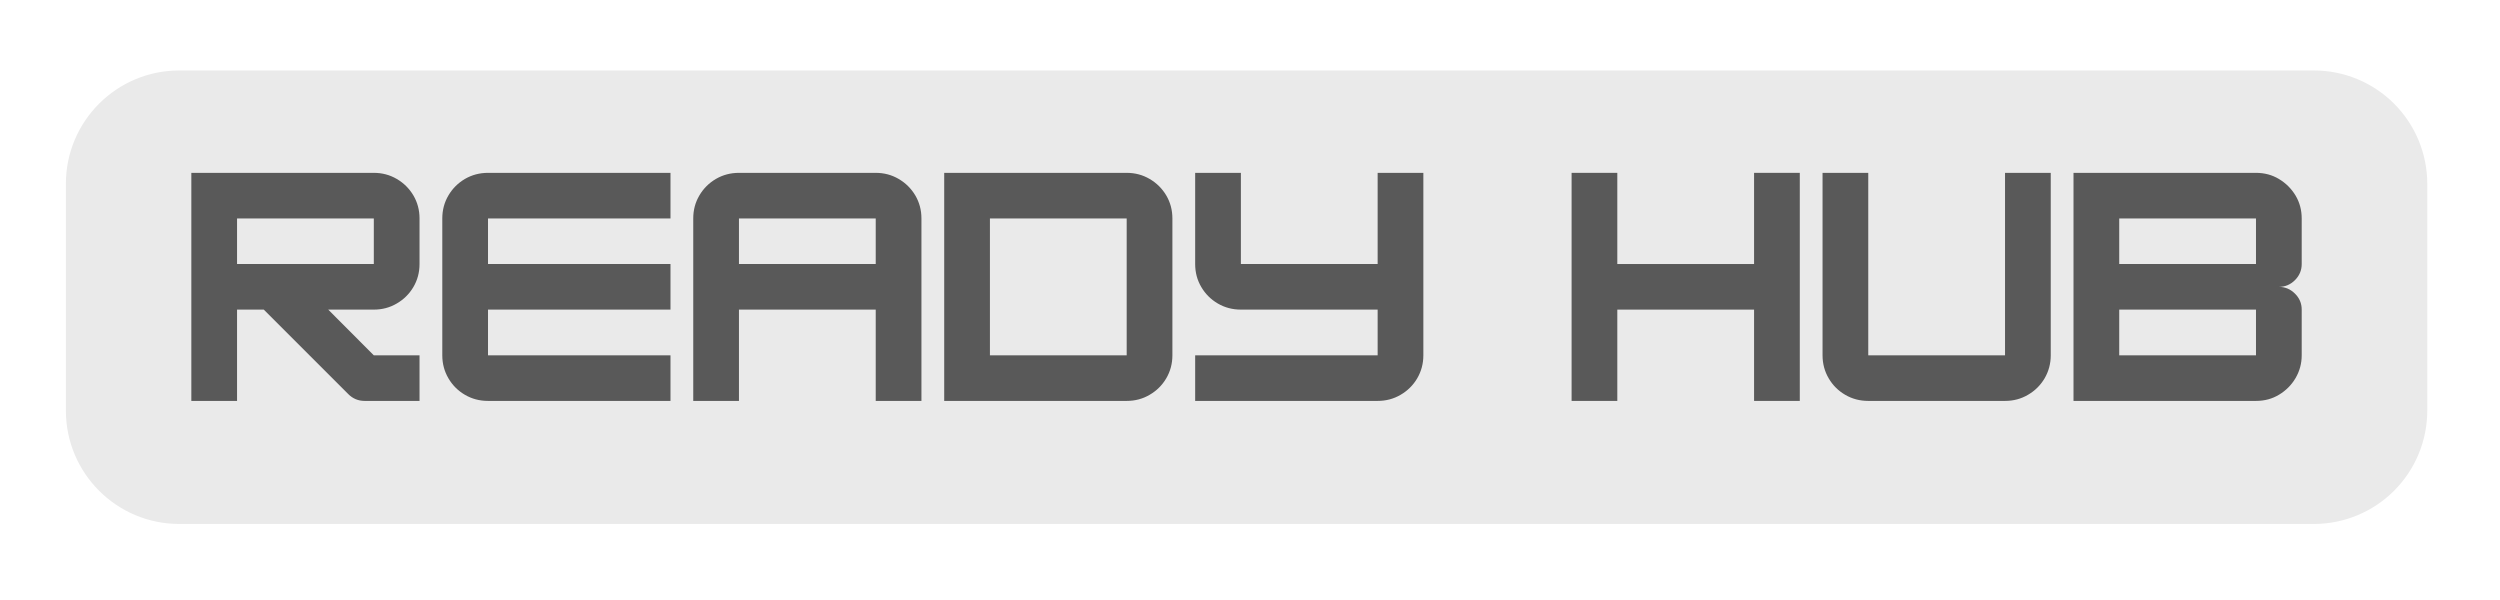
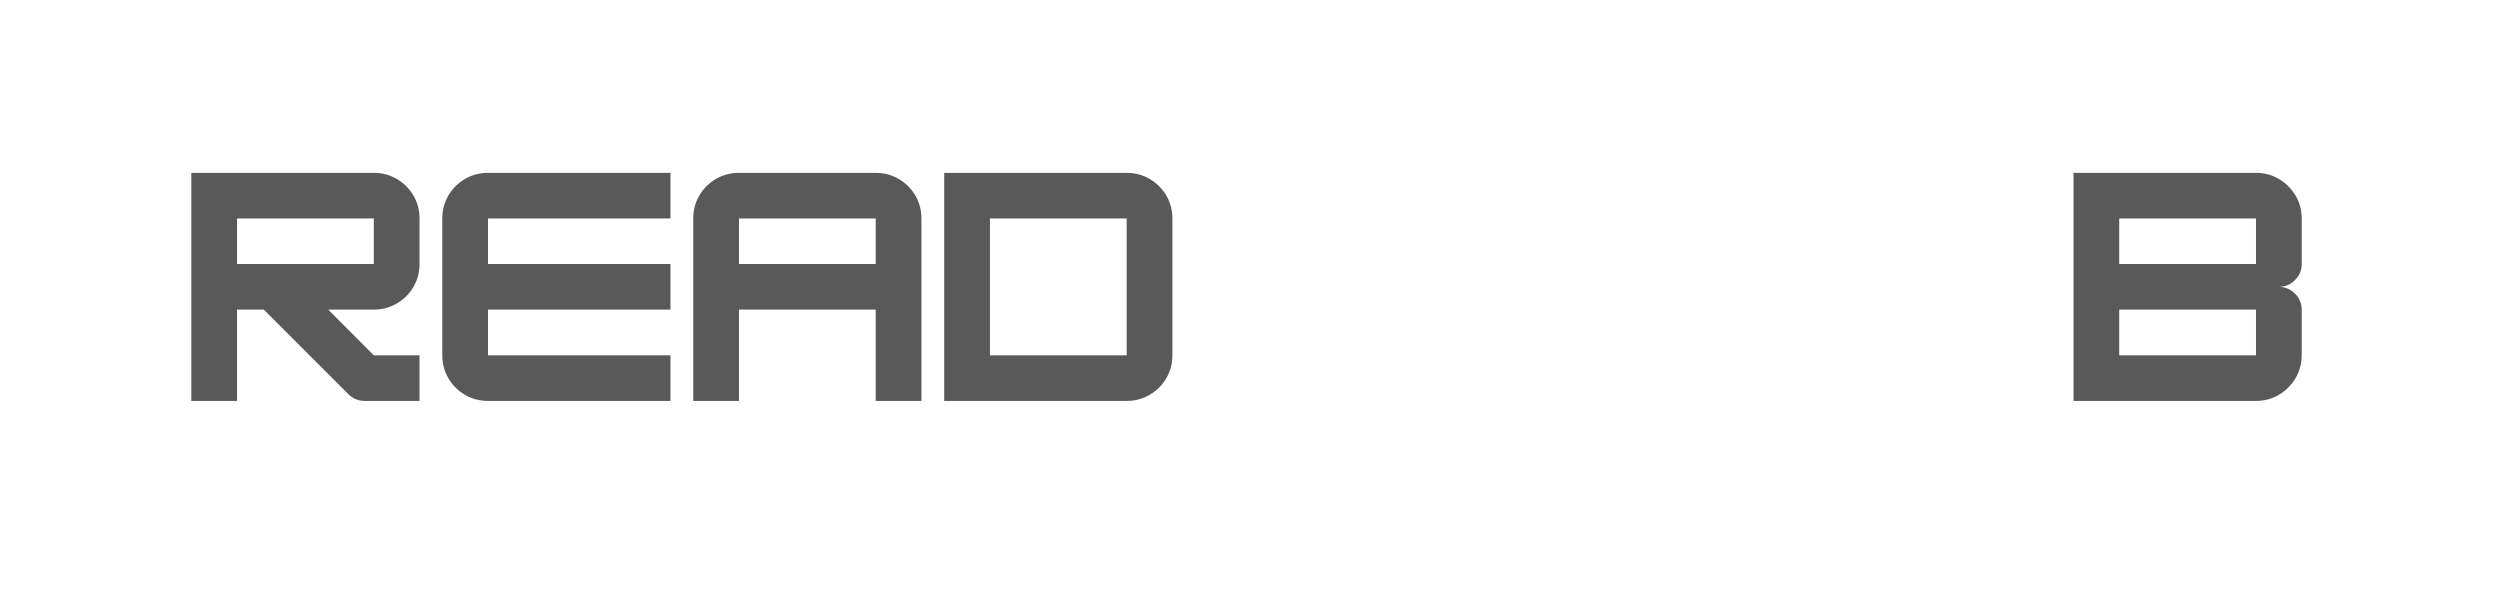
<svg xmlns="http://www.w3.org/2000/svg" width="417" zoomAndPan="magnify" viewBox="0 0 312.75 75" height="100" preserveAspectRatio="xMidYMid meet" version="1.0">
  <defs>
    <g />
    <clipPath id="478af5d5bb">
      <rect x="0" width="298" y="0" height="60" />
    </clipPath>
  </defs>
  <g transform="matrix(1, 0, 0, 1, 7, 7)">
    <g clip-path="url(#478af5d5bb)">
-       <path fill="#eaeaea" d="M 15.426 1.816 L 282.473 1.816 C 286.234 1.816 289.84 3.309 292.5 5.969 C 295.16 8.629 296.652 12.238 296.652 16 L 296.652 44.363 C 296.652 48.125 295.16 51.73 292.5 54.391 C 289.84 57.051 286.234 58.547 282.473 58.547 L 15.426 58.547 C 7.59 58.547 1.242 52.195 1.242 44.363 L 1.242 16 C 1.242 8.164 7.59 1.816 15.426 1.816 Z M 15.426 1.816 " fill-opacity="1" fill-rule="nonzero" />
      <g fill="#595959" fill-opacity="1">
        <g transform="translate(15.514, 43.154)">
          <g>
            <path d="M 29.969 -22.828 L 29.969 -17.125 C 29.969 -16.07 29.711 -15.113 29.203 -14.25 C 28.691 -13.383 28 -12.695 27.125 -12.188 C 26.258 -11.676 25.301 -11.422 24.25 -11.422 L 18.547 -11.422 L 24.25 -5.703 L 29.969 -5.703 L 29.969 0 L 23.109 0 C 22.305 0 21.617 -0.285 21.047 -0.859 L 10.484 -11.422 L 7.141 -11.422 L 7.141 0 L 1.422 0 L 1.422 -28.531 L 24.25 -28.531 C 25.301 -28.531 26.258 -28.273 27.125 -27.766 C 28 -27.254 28.691 -26.566 29.203 -25.703 C 29.711 -24.836 29.969 -23.879 29.969 -22.828 Z M 24.25 -22.828 L 7.141 -22.828 L 7.141 -17.125 L 24.25 -17.125 Z M 24.25 -22.828 " />
          </g>
        </g>
      </g>
      <g fill="#595959" fill-opacity="1">
        <g transform="translate(46.909, 43.154)">
          <g>
            <path d="M 29.969 -28.531 L 29.969 -22.828 L 7.141 -22.828 L 7.141 -17.125 L 29.969 -17.125 L 29.969 -11.422 L 7.141 -11.422 L 7.141 -5.703 L 29.969 -5.703 L 29.969 0 L 7.141 0 C 6.086 0 5.125 -0.254 4.25 -0.766 C 3.383 -1.273 2.695 -1.961 2.188 -2.828 C 1.676 -3.703 1.422 -4.66 1.422 -5.703 L 1.422 -22.828 C 1.422 -23.879 1.676 -24.836 2.188 -25.703 C 2.695 -26.566 3.383 -27.254 4.25 -27.766 C 5.125 -28.273 6.086 -28.531 7.141 -28.531 Z M 29.969 -28.531 " />
          </g>
        </g>
      </g>
      <g fill="#595959" fill-opacity="1">
        <g transform="translate(78.303, 43.154)">
          <g>
            <path d="M 7.141 -28.531 L 24.25 -28.531 C 25.301 -28.531 26.258 -28.273 27.125 -27.766 C 28 -27.254 28.691 -26.566 29.203 -25.703 C 29.711 -24.836 29.969 -23.879 29.969 -22.828 L 29.969 0 L 24.25 0 L 24.25 -11.422 L 7.141 -11.422 L 7.141 0 L 1.422 0 L 1.422 -22.828 C 1.422 -23.879 1.676 -24.836 2.188 -25.703 C 2.695 -26.566 3.383 -27.254 4.25 -27.766 C 5.125 -28.273 6.086 -28.531 7.141 -28.531 Z M 7.141 -22.828 L 7.141 -17.125 L 24.25 -17.125 L 24.25 -22.828 Z M 7.141 -22.828 " />
          </g>
        </g>
      </g>
      <g fill="#595959" fill-opacity="1">
        <g transform="translate(109.698, 43.154)">
          <g>
            <path d="M 24.25 0 L 1.422 0 L 1.422 -28.531 L 24.25 -28.531 C 25.301 -28.531 26.258 -28.273 27.125 -27.766 C 28 -27.254 28.691 -26.566 29.203 -25.703 C 29.711 -24.836 29.969 -23.879 29.969 -22.828 L 29.969 -5.703 C 29.969 -4.66 29.711 -3.703 29.203 -2.828 C 28.691 -1.961 28 -1.273 27.125 -0.766 C 26.258 -0.254 25.301 0 24.25 0 Z M 7.141 -22.828 L 7.141 -5.703 L 24.25 -5.703 L 24.25 -22.828 Z M 7.141 -22.828 " />
          </g>
        </g>
      </g>
      <g fill="#595959" fill-opacity="1">
        <g transform="translate(141.093, 43.154)">
          <g>
-             <path d="M 24.25 -17.125 L 24.25 -28.531 L 29.969 -28.531 L 29.969 -5.703 C 29.969 -4.66 29.711 -3.703 29.203 -2.828 C 28.691 -1.961 28 -1.273 27.125 -0.766 C 26.258 -0.254 25.301 0 24.25 0 L 1.422 0 L 1.422 -5.703 L 24.25 -5.703 L 24.25 -11.422 L 7.141 -11.422 C 6.086 -11.422 5.125 -11.676 4.25 -12.188 C 3.383 -12.695 2.695 -13.383 2.188 -14.25 C 1.676 -15.113 1.422 -16.07 1.422 -17.125 L 1.422 -28.531 L 7.141 -28.531 L 7.141 -17.125 Z M 24.25 -17.125 " />
-           </g>
+             </g>
        </g>
      </g>
      <g fill="#595959" fill-opacity="1">
        <g transform="translate(172.487, 43.154)">
          <g />
        </g>
      </g>
      <g fill="#595959" fill-opacity="1">
        <g transform="translate(188.185, 43.154)">
          <g>
-             <path d="M 24.25 -17.125 L 24.25 -28.531 L 29.969 -28.531 L 29.969 0 L 24.25 0 L 24.25 -11.422 L 7.141 -11.422 L 7.141 0 L 1.422 0 L 1.422 -28.531 L 7.141 -28.531 L 7.141 -17.125 Z M 24.25 -17.125 " />
-           </g>
+             </g>
        </g>
      </g>
      <g fill="#595959" fill-opacity="1">
        <g transform="translate(219.579, 43.154)">
          <g>
-             <path d="M 24.25 0 L 7.141 0 C 6.086 0 5.125 -0.254 4.25 -0.766 C 3.383 -1.273 2.695 -1.961 2.188 -2.828 C 1.676 -3.703 1.422 -4.66 1.422 -5.703 L 1.422 -28.531 L 7.141 -28.531 L 7.141 -5.703 L 24.25 -5.703 L 24.25 -28.531 L 29.969 -28.531 L 29.969 -5.703 C 29.969 -4.66 29.711 -3.703 29.203 -2.828 C 28.691 -1.961 28 -1.273 27.125 -0.766 C 26.258 -0.254 25.301 0 24.25 0 Z M 24.25 0 " />
-           </g>
+             </g>
        </g>
      </g>
      <g fill="#595959" fill-opacity="1">
        <g transform="translate(250.974, 43.154)">
          <g>
            <path d="M 29.969 -22.828 L 29.969 -17.125 C 29.969 -16.344 29.688 -15.672 29.125 -15.109 C 28.562 -14.547 27.891 -14.266 27.109 -14.266 C 27.891 -14.266 28.562 -13.984 29.125 -13.422 C 29.688 -12.867 29.969 -12.203 29.969 -11.422 L 29.969 -5.703 C 29.969 -4.68 29.711 -3.734 29.203 -2.859 C 28.691 -1.992 28.004 -1.301 27.141 -0.781 C 26.285 -0.258 25.32 0 24.25 0 L 1.422 0 L 1.422 -28.531 L 24.25 -28.531 C 25.32 -28.531 26.285 -28.27 27.141 -27.75 C 28.004 -27.227 28.691 -26.539 29.203 -25.688 C 29.711 -24.832 29.969 -23.879 29.969 -22.828 Z M 24.25 -22.828 L 7.141 -22.828 L 7.141 -17.125 L 24.25 -17.125 Z M 7.141 -5.703 L 24.25 -5.703 L 24.25 -11.422 L 7.141 -11.422 Z M 7.141 -5.703 " />
          </g>
        </g>
      </g>
    </g>
  </g>
</svg>